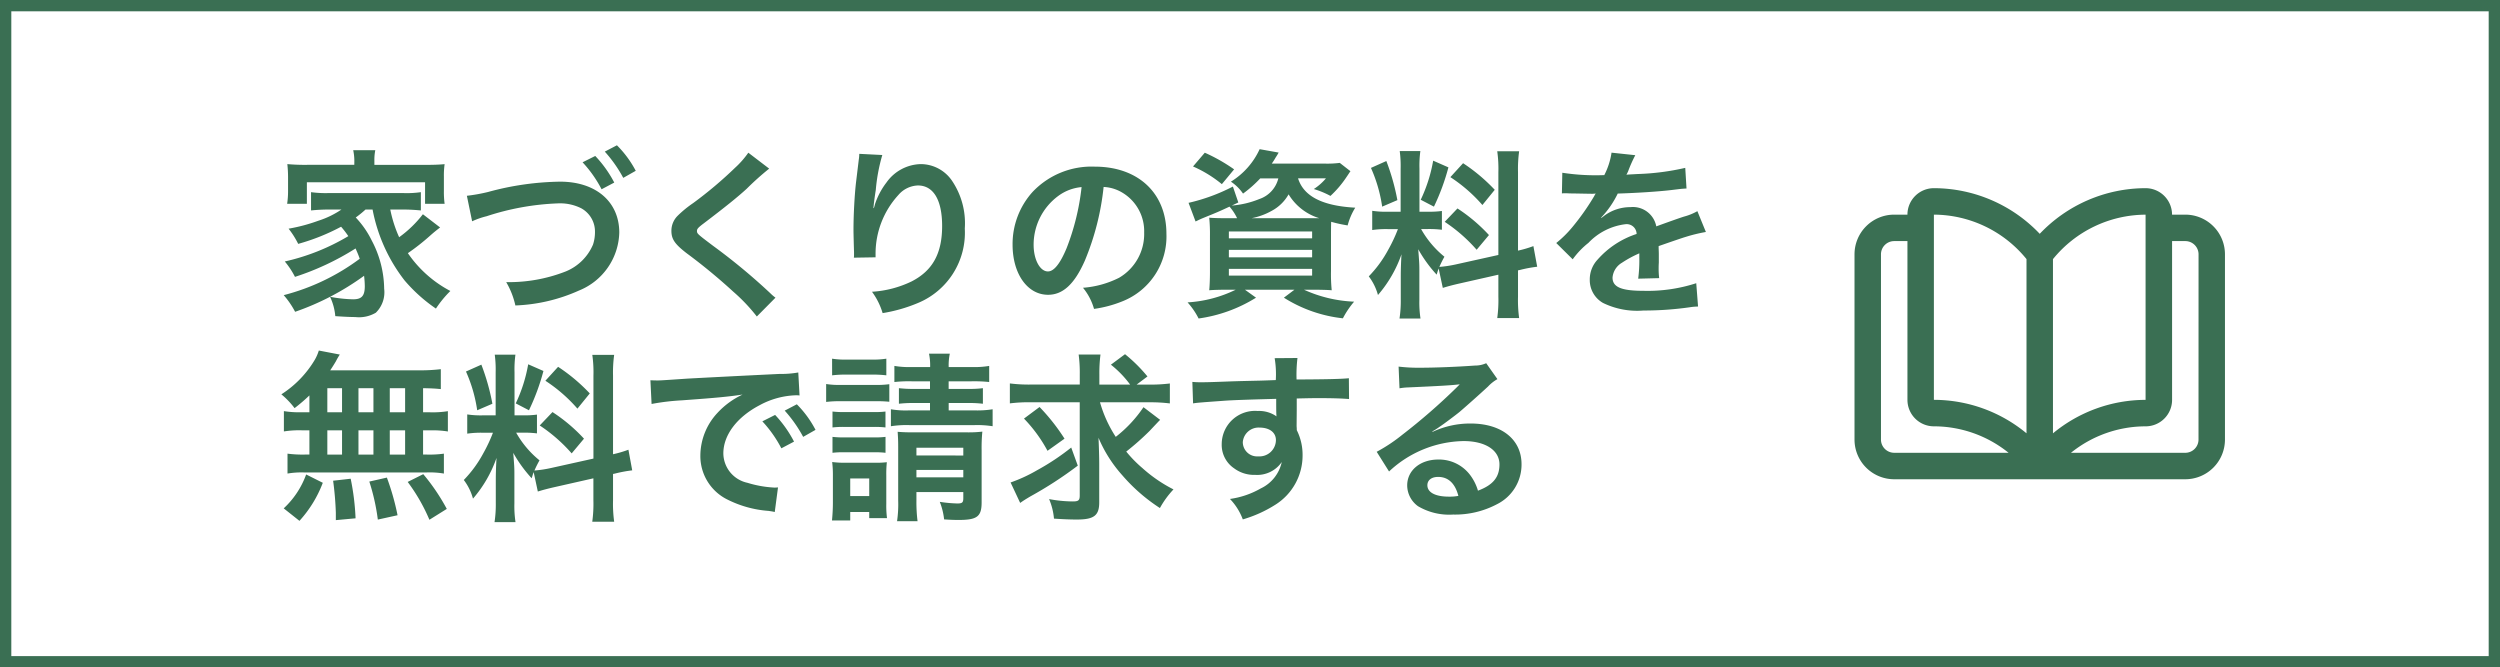
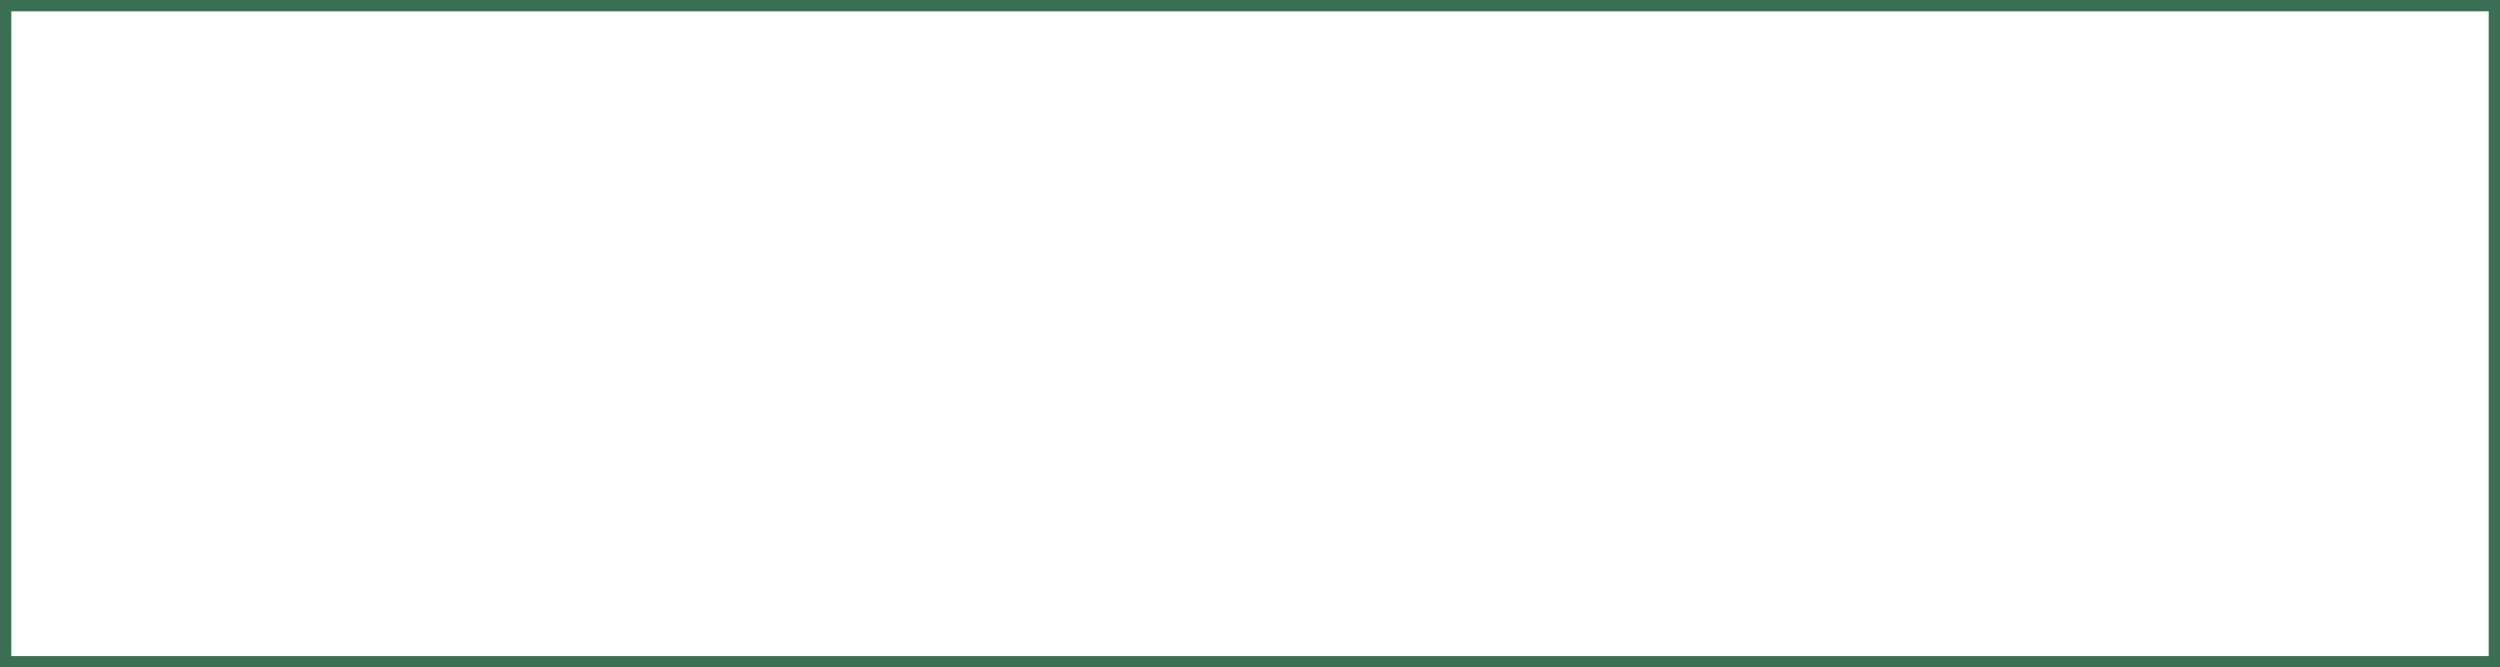
<svg xmlns="http://www.w3.org/2000/svg" width="221" height="59" viewBox="0 0 221 59">
  <g id="グループ_5788" data-name="グループ 5788" transform="translate(16310 11418)">
    <g id="長方形_28077" data-name="長方形 28077" transform="translate(-16310 -11418)" fill="none" stroke="#3a6f53" stroke-width="1">
      <rect width="221" height="59" stroke="none" />
      <rect x="0.5" y="0.5" width="220" height="58" fill="none" />
    </g>
-     <path id="パス_21490" data-name="パス 21490" d="M8.624-8.256a14.658,14.658,0,0,0,2.832,6.272A14.014,14.014,0,0,0,14.224.5,9.544,9.544,0,0,1,15.5-1.056,10.425,10.425,0,0,1,11.744-4.4,19.3,19.3,0,0,0,13.68-5.92c.416-.368.544-.464.912-.752L13.072-7.84a10.1,10.1,0,0,1-2.1,2.032,11.384,11.384,0,0,1-.784-2.448h1.12c.592,0,1.072.032,1.584.08V-9.792a8.71,8.71,0,0,1-1.584.08H4.752a9.415,9.415,0,0,1-1.568-.08v1.616a15.532,15.532,0,0,1,1.568-.08h1.12a7.88,7.88,0,0,1-2.048.992,15.237,15.237,0,0,1-2.624.7,7.667,7.667,0,0,1,.848,1.344A18.45,18.45,0,0,0,5.84-6.736a8.193,8.193,0,0,1,.64.832A19.154,19.154,0,0,1,.864-3.664a7.143,7.143,0,0,1,.9,1.36A23.5,23.5,0,0,0,7.12-4.816c.16.368.24.544.368.912A19.306,19.306,0,0,1,.768-.688,7.638,7.638,0,0,1,1.776.784,23.308,23.308,0,0,0,7.872-2.4a8.437,8.437,0,0,1,.064.912C7.936-.624,7.664-.32,6.9-.32A11.842,11.842,0,0,1,4.864-.544a4.983,4.983,0,0,1,.464,1.712c.672.048,1.328.08,1.76.08A2.931,2.931,0,0,0,8.912.864a2.529,2.529,0,0,0,.736-2.128,9.318,9.318,0,0,0-1.1-4.256A8.1,8.1,0,0,0,7.136-7.552,9.2,9.2,0,0,0,8-8.256ZM7.008-12.208H2.848a17.241,17.241,0,0,1-1.76-.064,10.619,10.619,0,0,1,.064,1.12V-9.9a7.4,7.4,0,0,1-.08,1.136H2.816v-1.9H13.264v1.9h1.728A7.786,7.786,0,0,1,14.928-9.9v-1.248a7.152,7.152,0,0,1,.064-1.12c-.5.048-1.008.064-1.776.064H8.784v-.352a4.329,4.329,0,0,1,.08-.944H6.912a4.54,4.54,0,0,1,.1.96ZM17.424-7.216a6.88,6.88,0,0,1,1.28-.448,22.8,22.8,0,0,1,6.3-1.136,4.17,4.17,0,0,1,2.064.432,2.343,2.343,0,0,1,1.216,2.08,3.528,3.528,0,0,1-.176,1.136A4.432,4.432,0,0,1,25.7-2.784a13.737,13.737,0,0,1-5.264.944A7.106,7.106,0,0,1,21.248.224,15.03,15.03,0,0,0,26.88-1.1a5.678,5.678,0,0,0,3.552-5.12c0-2.72-2.064-4.5-5.232-4.5a25.256,25.256,0,0,0-6.368.912,14.869,14.869,0,0,1-1.872.336ZM31.888-11.68a9.253,9.253,0,0,0-1.664-2.256l-1.072.56a11.789,11.789,0,0,1,1.632,2.32Zm-4.7-.752a10.8,10.8,0,0,1,1.68,2.384l1.12-.592a10.369,10.369,0,0,0-1.68-2.352ZM41.84-13.28a7.932,7.932,0,0,1-1.168,1.328,35.862,35.862,0,0,1-3.7,3.12A9.811,9.811,0,0,0,35.568-7.68a1.869,1.869,0,0,0-.528,1.3c0,.736.288,1.168,1.344,1.984A50.748,50.748,0,0,1,40.512-.992,15.455,15.455,0,0,1,42.592,1.2L44.24-.464a3.989,3.989,0,0,1-.464-.4,53.781,53.781,0,0,0-5.04-4.176C37.328-6.1,37.3-6.128,37.3-6.368c0-.176.112-.3.608-.672,1.872-1.424,2.992-2.32,3.808-3.072a24.408,24.408,0,0,1,1.968-1.76Zm9.808.1a3.76,3.76,0,0,1-.048.544l-.24,1.984c-.128,1.1-.224,2.88-.224,4.176,0,.32.032,1.5.048,1.968v.3A1.244,1.244,0,0,1,51.168-4l1.92-.032v-.336A7.671,7.671,0,0,1,55.1-9.536a2.381,2.381,0,0,1,1.728-.848c1.376,0,2.144,1.28,2.144,3.584,0,2.432-.848,3.952-2.7,4.9a9.34,9.34,0,0,1-3.5.912A6.12,6.12,0,0,1,53.712.9,13.645,13.645,0,0,0,56.848,0a6.725,6.725,0,0,0,4.128-6.576,6.7,6.7,0,0,0-1.152-4.256,3.351,3.351,0,0,0-2.736-1.44,3.82,3.82,0,0,0-3.04,1.632,6.468,6.468,0,0,0-1.008,1.9,3.514,3.514,0,0,1-.1.352H52.9c.032-.384.1-.928.208-1.6a15.7,15.7,0,0,1,.576-3.088Zm21.6,2.928a3.5,3.5,0,0,1,1.616.48,3.964,3.964,0,0,1,1.968,3.552,4.48,4.48,0,0,1-2.224,4,8.5,8.5,0,0,1-3.184.88A5.1,5.1,0,0,1,72.4.528a10.461,10.461,0,0,0,2.512-.672A6.164,6.164,0,0,0,78.8-6.112c0-3.6-2.5-5.936-6.336-5.936a7.182,7.182,0,0,0-5.5,2.24A6.873,6.873,0,0,0,65.2-5.152c0,2.576,1.312,4.432,3.136,4.432,1.312,0,2.336-.944,3.248-3.008A23.147,23.147,0,0,0,73.248-10.256ZM71.3-10.24a21.087,21.087,0,0,1-1.328,5.408c-.576,1.376-1.12,2.048-1.648,2.048-.7,0-1.264-1.04-1.264-2.352a5.357,5.357,0,0,1,2.176-4.32A4.073,4.073,0,0,1,71.3-10.24Zm17.392-.768a2.571,2.571,0,0,1-1.68,1.824,8.063,8.063,0,0,1-2.432.576l.576-.272-.48-1.408a16.358,16.358,0,0,1-3.92,1.44L81.376-7.2c.3-.144.464-.224.7-.32,1.184-.48,1.376-.56,2.3-.992a4.356,4.356,0,0,1,.672,1.024h-.832c-.736,0-1.3-.016-1.632-.048a15.223,15.223,0,0,1,.064,1.664V-2.72c0,.672-.032,1.312-.064,1.6.4-.032.96-.048,1.7-.048h.64a11.165,11.165,0,0,1-4.256,1.12,6.409,6.409,0,0,1,.976,1.424A12.937,12.937,0,0,0,86.72-.464l-.976-.7h4.368l-.928.7A12.221,12.221,0,0,0,94.4,1.36a7.748,7.748,0,0,1,.992-1.472A11.837,11.837,0,0,1,90.96-1.168h.752c.672,0,1.328.016,1.7.048a14.243,14.243,0,0,1-.064-1.7v-2.96c0-.5,0-.96.016-1.392a12.223,12.223,0,0,0,1.456.32,5.731,5.731,0,0,1,.672-1.568c-2.912-.16-4.56-1.008-5.056-2.592H92.9a4.771,4.771,0,0,1-1.072.944,7.66,7.66,0,0,1,1.472.608A9.146,9.146,0,0,0,94.7-11.1c.208-.3.24-.368.368-.544l-.944-.736a8.607,8.607,0,0,1-1.328.064H88.112a5.231,5.231,0,0,0,.336-.528,4.782,4.782,0,0,0,.272-.448l-1.68-.3A6.592,6.592,0,0,1,84.5-10.72a3.936,3.936,0,0,1,1.072,1.056,10.783,10.783,0,0,0,1.52-1.344ZM86.32-7.488a5.935,5.935,0,0,0,1.792-.656A3.724,3.724,0,0,0,89.6-9.6a4.805,4.805,0,0,0,2.72,2.112h-6Zm-2,1.168h7.36v.608H84.32Zm0,1.632h7.36v.656H84.32Zm0,1.68h7.36v.592H84.32Zm.464-8.8a15.274,15.274,0,0,0-2.592-1.472l-1.04,1.216A10.809,10.809,0,0,1,83.7-10.5Zm18.448,10.48c.352-.112.816-.24,1.52-.4l3.392-.768V-.56a11.6,11.6,0,0,1-.1,1.9h1.936a11.732,11.732,0,0,1-.1-1.888V-2.88l.16-.032a11.688,11.688,0,0,1,1.536-.288l-.336-1.824a9.758,9.758,0,0,1-1.36.4v-6.944a11.308,11.308,0,0,1,.1-1.84h-1.936a10.951,10.951,0,0,1,.1,1.856V-4.24l-3.744.832a10.715,10.715,0,0,1-1.472.224,9.329,9.329,0,0,1,.448-.9,8.5,8.5,0,0,1-2.064-2.448h.576a9.306,9.306,0,0,1,1.264.064V-8.128a8.1,8.1,0,0,1-1.232.064h-.752v-3.808a9.552,9.552,0,0,1,.08-1.552H99.424a9.9,9.9,0,0,1,.08,1.568v3.792H98.432a7.946,7.946,0,0,1-1.44-.08v1.7a8.278,8.278,0,0,1,1.44-.08h.832a13.491,13.491,0,0,1-.848,1.808,10.521,10.521,0,0,1-1.728,2.368A4.819,4.819,0,0,1,97.5-.7a11.052,11.052,0,0,0,2.08-3.6c-.032.528-.064,1.28-.064,1.92V-.32a10.36,10.36,0,0,1-.112,1.7h1.856a9.464,9.464,0,0,1-.1-1.664v-2.64c0-.512-.016-.736-.1-1.824A11.837,11.837,0,0,0,102.688-2.5c.08-.256.1-.336.176-.544ZM96.88-11.936a12.91,12.91,0,0,1,.992,3.424l1.344-.576a19.461,19.461,0,0,0-.976-3.456Zm5.5-.64a13.31,13.31,0,0,1-1.1,3.456l1.168.608a19.362,19.362,0,0,0,1.28-3.472Zm1.52,1.456a13.516,13.516,0,0,1,2.832,2.464L107.824-10a15.541,15.541,0,0,0-2.8-2.352Zm-.5,3.952A14,14,0,0,1,106.224-4.7L107.312-6a14.6,14.6,0,0,0-2.784-2.352ZM113.76-9.68a1.768,1.768,0,0,1,.256-.016c.144,0,.144,0,.448.016.352,0,1.76.032,2.016.032,0,0,.208-.016.272-.016a.783.783,0,0,0-.128.208A21.191,21.191,0,0,1,114.7-6.72a9.8,9.8,0,0,1-1.44,1.424l1.456,1.44a7.194,7.194,0,0,1,1.392-1.456,5.409,5.409,0,0,1,3.28-1.648.878.878,0,0,1,.976.864,7.827,7.827,0,0,0-3.44,2.256,2.55,2.55,0,0,0-.7,1.776A2.32,2.32,0,0,0,117.392,0a6.872,6.872,0,0,0,3.568.672,29.02,29.02,0,0,0,4.1-.288,4.714,4.714,0,0,1,.736-.064l-.16-2.064a13.9,13.9,0,0,1-4.7.672c-1.936,0-2.7-.336-2.7-1.168a1.684,1.684,0,0,1,.832-1.312,9.724,9.724,0,0,1,1.536-.832V-4a12.667,12.667,0,0,1-.1,1.856l1.856-.048a6.57,6.57,0,0,1-.048-.848c0-.112,0-.256.016-.528v-.64c0-.224,0-.224-.016-.64v-.176q2.064-.72,2.4-.816a14.123,14.123,0,0,1,1.776-.432l-.752-1.84a5,5,0,0,1-1.184.48q-.6.192-2.448.864a2.105,2.105,0,0,0-2.288-1.7,3.868,3.868,0,0,0-2.256.72c-.208.16-.208.16-.32.24l-.016-.032a8.28,8.28,0,0,0,1.472-2.128c1.616-.048,3.648-.176,4.816-.32.816-.1.816-.1,1.264-.128l-.112-1.824a21.615,21.615,0,0,1-4.192.544c-.88.048-.88.048-1.008.064.032-.064.064-.112.144-.288a12.224,12.224,0,0,1,.64-1.44l-2.1-.224a6.336,6.336,0,0,1-.64,1.984,19.335,19.335,0,0,1-3.712-.208ZM3.04,9.664H2.352a8.307,8.307,0,0,1-1.568-.1V11.36a8.612,8.612,0,0,1,1.568-.1H3.04v2.144H2.672a10.277,10.277,0,0,1-1.568-.08v1.76a7.366,7.366,0,0,1,1.424-.1H13.44a7.5,7.5,0,0,1,1.488.1v-1.76a9.23,9.23,0,0,1-1.52.08h-.32V11.264h.624a8.407,8.407,0,0,1,1.568.1V9.568a8.307,8.307,0,0,1-1.568.1h-.624V7.536c.816.016,1.04.032,1.568.08V5.856a15.177,15.177,0,0,1-2.016.1H4.88c.224-.336.352-.544.512-.816a5.08,5.08,0,0,1,.336-.576L3.872,4.208a3.981,3.981,0,0,1-.336.784A9.2,9.2,0,0,1,.56,8.08,7.151,7.151,0,0,1,1.728,9.3,15.046,15.046,0,0,0,3.04,8.176ZM4.624,7.536h1.3V9.664h-1.3Zm0,3.728h1.3v2.144h-1.3Zm2.752,2.144V11.264H8.7v2.144Zm0-3.744V7.536H8.7V9.664Zm2.768,3.744V11.264H11.5v2.144Zm0-3.744V7.536H11.5V9.664Zm5.04,8.544a17.907,17.907,0,0,0-2.08-3.072l-1.376.688a15.963,15.963,0,0,1,1.92,3.344Zm-4.352.56a22.177,22.177,0,0,0-.944-3.328l-1.552.352a18.514,18.514,0,0,1,.752,3.36ZM7.12,19.04a21.576,21.576,0,0,0-.432-3.5l-1.552.176a27.786,27.786,0,0,1,.24,2.832V19.2Zm-4.96.224A10.54,10.54,0,0,0,4.224,15.9l-1.472-.736A7.613,7.613,0,0,1,.768,18.16Zm21.072-2.592c.352-.112.816-.24,1.52-.4l3.392-.768V17.44a11.6,11.6,0,0,1-.1,1.9h1.936a11.732,11.732,0,0,1-.1-1.888V15.12l.16-.032a11.687,11.687,0,0,1,1.536-.288l-.336-1.824a9.758,9.758,0,0,1-1.36.4V6.432a11.308,11.308,0,0,1,.1-1.84H28.048a10.95,10.95,0,0,1,.1,1.856V13.76l-3.744.832a10.715,10.715,0,0,1-1.472.224,9.33,9.33,0,0,1,.448-.9,8.5,8.5,0,0,1-2.064-2.448h.576a9.306,9.306,0,0,1,1.264.064V9.872a8.1,8.1,0,0,1-1.232.064h-.752V6.128a9.552,9.552,0,0,1,.08-1.552H19.424a9.9,9.9,0,0,1,.08,1.568V9.936H18.432a7.946,7.946,0,0,1-1.44-.08v1.7a8.278,8.278,0,0,1,1.44-.08h.832a13.491,13.491,0,0,1-.848,1.808,10.521,10.521,0,0,1-1.728,2.368A4.819,4.819,0,0,1,17.5,17.3a11.052,11.052,0,0,0,2.08-3.6c-.032.528-.064,1.28-.064,1.92V17.68a10.361,10.361,0,0,1-.112,1.7h1.856a9.464,9.464,0,0,1-.1-1.664v-2.64c0-.512-.016-.736-.1-1.824A11.837,11.837,0,0,0,22.688,15.5c.08-.256.1-.336.176-.544ZM16.88,6.064a12.91,12.91,0,0,1,.992,3.424l1.344-.576a19.46,19.46,0,0,0-.976-3.456Zm5.5-.64a13.31,13.31,0,0,1-1.1,3.456l1.168.608a19.362,19.362,0,0,0,1.28-3.472ZM23.9,6.88a13.516,13.516,0,0,1,2.832,2.464L27.824,8a15.541,15.541,0,0,0-2.8-2.352Zm-.5,3.952A14,14,0,0,1,26.224,13.3L27.312,12a14.6,14.6,0,0,0-2.784-2.352Zm9.888-1.9a20.081,20.081,0,0,1,2.656-.32c3.1-.224,4.1-.32,5.392-.512A7.075,7.075,0,0,0,39.12,9.712a5.571,5.571,0,0,0-1.52,3.76,4.281,4.281,0,0,0,2.288,3.856,9.626,9.626,0,0,0,3.744,1.056c.3.048.336.048.544.1l.288-2.176c-.16.016-.3.016-.32.016A9.71,9.71,0,0,1,41.76,15.9,2.687,2.687,0,0,1,39.632,13.3c0-1.616,1.2-3.216,3.232-4.272a7.156,7.156,0,0,1,3.168-.864,2.477,2.477,0,0,1,.336.016l-.112-2.032a8.62,8.62,0,0,1-1.648.128c-4.272.208-7.008.352-8.176.416-2.352.16-2.352.16-2.64.16-.08,0-.256,0-.608-.016Zm9.792,1.536a10.8,10.8,0,0,1,1.68,2.384l1.12-.592A10.369,10.369,0,0,0,44.208,9.9Zm4.7.752A9.253,9.253,0,0,0,46.128,8.96l-1.072.56a11.788,11.788,0,0,1,1.632,2.32ZM57.9,6.928V7.6H56.512a10.421,10.421,0,0,1-1.36-.064V8.912A10.466,10.466,0,0,1,56.5,8.848H57.9V9.5h-1.84a7.791,7.791,0,0,1-1.616-.1v1.5a8.98,8.98,0,0,1,1.616-.1h5.792a8.7,8.7,0,0,1,1.584.1v-1.5a8.393,8.393,0,0,1-1.584.1h-2.3V8.848h1.664a10.265,10.265,0,0,1,1.36.064V7.536a9.3,9.3,0,0,1-1.328.064h-1.7V6.928h2.032a12.688,12.688,0,0,1,1.552.064V5.568a7.829,7.829,0,0,1-1.552.1H59.552a4.967,4.967,0,0,1,.1-1.184h-1.84a5.126,5.126,0,0,1,.1,1.184H56.272a7.661,7.661,0,0,1-1.52-.1V6.992a11.779,11.779,0,0,1,1.52-.064ZM56.7,16.72h4.144v.544c0,.384-.1.464-.528.464a11.659,11.659,0,0,1-1.552-.144,5.956,5.956,0,0,1,.384,1.552c.528.032.8.048,1.3.048,1.616,0,2.016-.3,2.016-1.552V13.024a14.353,14.353,0,0,1,.064-1.648,10.4,10.4,0,0,1-1.44.064H56.32c-.592,0-.864-.016-1.28-.048.032.448.048.768.048,1.36v4.72a10.416,10.416,0,0,1-.1,1.824H56.8a13.724,13.724,0,0,1-.1-1.824Zm0-1.3v-.656h4.144v.656Zm0-1.936V12.8h4.144v.688ZM49.248,6.4a9.98,9.98,0,0,1,1.3-.064h2.192a10.139,10.139,0,0,1,1.3.064V4.928a7.241,7.241,0,0,1-1.3.08H50.544a7.027,7.027,0,0,1-1.3-.08ZM48.72,8.752A9.563,9.563,0,0,1,50,8.688h3.088a11.045,11.045,0,0,1,1.216.048V7.184a8.417,8.417,0,0,1-1.28.064H50a7.048,7.048,0,0,1-1.28-.08Zm.56,2.256a8.1,8.1,0,0,1,1.008-.048h2.7a7.883,7.883,0,0,1,.976.048V9.6a7.041,7.041,0,0,1-.976.048h-2.7A8.1,8.1,0,0,1,49.28,9.6Zm0,2.24a7.992,7.992,0,0,1,.992-.048H52.96a7.927,7.927,0,0,1,1.008.048V11.84a7.312,7.312,0,0,1-.992.048H50.288a8.1,8.1,0,0,1-1.008-.048Zm1.568,5.984V18.48h1.68v.544H54.1a8.584,8.584,0,0,1-.064-1.264V15.248a10.057,10.057,0,0,1,.048-1.168,8.014,8.014,0,0,1-1.088.048H50.5a8.761,8.761,0,0,1-1.248-.064,9.612,9.612,0,0,1,.064,1.264v2.336c0,.528-.032,1.072-.08,1.568Zm0-3.712h1.68v1.552h-1.68ZM77.264,8.784a13.825,13.825,0,0,1,1.84.1V7.12a13.825,13.825,0,0,1-1.84.1h-1.1l.96-.72a13.579,13.579,0,0,0-1.984-1.968l-1.248.928a9.149,9.149,0,0,1,1.7,1.76h-2.72v-.9a12.836,12.836,0,0,1,.1-1.76H71.04a12.11,12.11,0,0,1,.1,1.744v.912H66.8a13.5,13.5,0,0,1-1.84-.1V8.88a13.409,13.409,0,0,1,1.744-.1h4.432v8.24c0,.432-.112.528-.608.528a11.579,11.579,0,0,1-2.1-.208,5.71,5.71,0,0,1,.432,1.728c.72.048,1.392.08,2.016.08,1.52,0,1.984-.352,1.984-1.52V14.256c0-.688-.032-1.6-.064-2.336a11.834,11.834,0,0,0,2.1,3.312,15.465,15.465,0,0,0,3.328,2.9,8.044,8.044,0,0,1,1.2-1.648,12.591,12.591,0,0,1-2.752-1.888,11.019,11.019,0,0,1-1.424-1.456A23.485,23.485,0,0,0,77.3,11.328c.784-.832.784-.832.944-.992l-1.472-1.12A11.331,11.331,0,0,1,74.32,11.84a11.239,11.239,0,0,1-1.392-3.056Zm-11.056,1.44a12.813,12.813,0,0,1,2.08,2.848L69.792,12a17.71,17.71,0,0,0-2.208-2.8Zm4.176,2.56a20.892,20.892,0,0,1-3.008,2,13.464,13.464,0,0,1-2.352,1.088l.848,1.808c.288-.208.5-.336.9-.576a34.421,34.421,0,0,0,4.192-2.72Zm19.936-3.3V8.448c1.264-.032,1.552-.032,1.936-.032,1.328,0,2.1.032,2.688.08l-.016-1.84c-.592.064-1.84.1-4.624.112a12.578,12.578,0,0,1,.08-1.9l-2.016.016a8.681,8.681,0,0,1,.1,1.936c-.832.032-.832.032-1.36.048-1.312.032-1.472.032-2.512.064-2.064.08-2.32.08-2.72.08a6.968,6.968,0,0,1-.784-.032l.064,1.9c.432-.064.432-.064,2.848-.24.7-.048,2.208-.1,4.5-.16,0,.432,0,1.328.016,1.36a.659.659,0,0,0,.016.192,2.674,2.674,0,0,0-1.664-.48,2.945,2.945,0,0,0-3.184,2.912,2.5,2.5,0,0,0,1.1,2.16,2.949,2.949,0,0,0,1.856.576,2.636,2.636,0,0,0,2.352-1.136A3.368,3.368,0,0,1,87.136,16.4a7.551,7.551,0,0,1-2.72.928,5.251,5.251,0,0,1,1.136,1.808,11.185,11.185,0,0,0,2.9-1.312,5.134,5.134,0,0,0,2.384-4.32,4.869,4.869,0,0,0-.512-2.256c0-.192-.016-.32-.016-.384Zm-1.84,2.64a1.458,1.458,0,0,1-1.568,1.44,1.263,1.263,0,0,1-1.36-1.264,1.4,1.4,0,0,1,1.488-1.28C87.92,11.024,88.48,11.456,88.48,12.128ZM102.3,11.36a6.281,6.281,0,0,0,.656-.416c.32-.208,1.472-1.072,1.76-1.312.544-.464,1.712-1.5,2.512-2.24a3.43,3.43,0,0,1,.832-.656l-.992-1.408a2.358,2.358,0,0,1-.992.208c-1.552.112-3.5.192-4.864.192a14.47,14.47,0,0,1-1.888-.1l.08,1.92a5.4,5.4,0,0,1,.768-.08c2.9-.128,3.92-.192,4.528-.272l.016.016-.288.288a53.424,53.424,0,0,1-4.784,4.16,14.389,14.389,0,0,1-2.256,1.5L98.48,14.9a9.858,9.858,0,0,1,6.592-2.688c1.936,0,3.168.816,3.168,2.064,0,1.136-.576,1.824-1.9,2.32a4.3,4.3,0,0,0-.736-1.44,3.444,3.444,0,0,0-2.768-1.312c-1.6,0-2.752.96-2.752,2.288a2.284,2.284,0,0,0,.96,1.84,5.413,5.413,0,0,0,3.1.736,7.916,7.916,0,0,0,3.872-.912,3.91,3.91,0,0,0,2.176-3.536c0-2.192-1.76-3.6-4.5-3.6a7.81,7.81,0,0,0-3.36.736Zm2.3,5.7a4.331,4.331,0,0,1-.832.064c-1.184,0-1.9-.368-1.9-1.008,0-.448.368-.736.944-.736C103.712,15.376,104.32,15.952,104.608,17.056Z" transform="translate(-16285.688 -11391.221)" fill="#3a6f53" />
    <g id="Layer" transform="translate(-16148.061 -11406.365)">
-       <path id="パス_19058" data-name="パス 19058" d="M31.239,7.339H30.07A2.339,2.339,0,0,0,27.731,5a12.924,12.924,0,0,0-9.357,4.035A12.924,12.924,0,0,0,9.017,5,2.339,2.339,0,0,0,6.678,7.339H5.509A3.509,3.509,0,0,0,2,10.848V27.222a3.509,3.509,0,0,0,3.509,3.509H31.239a3.509,3.509,0,0,0,3.509-3.509V10.848A3.509,3.509,0,0,0,31.239,7.339Zm-3.509,0V23.713a12.865,12.865,0,0,0-8.187,2.959v-15.4a10.6,10.6,0,0,1,8.187-3.93Zm-18.713,0a10.6,10.6,0,0,1,8.187,3.93v15.4a12.865,12.865,0,0,0-8.187-2.959ZM4.339,27.222V10.848a1.17,1.17,0,0,1,1.17-1.17h1.17V23.713a2.339,2.339,0,0,0,2.339,2.339,10.526,10.526,0,0,1,6.6,2.339H5.509A1.17,1.17,0,0,1,4.339,27.222Zm28.07,0a1.17,1.17,0,0,1-1.17,1.17H21.134a10.526,10.526,0,0,1,6.6-2.339,2.339,2.339,0,0,0,2.339-2.339V9.678h1.17a1.17,1.17,0,0,1,1.17,1.17Z" transform="translate(0 0)" fill="#3a6f53" />
-     </g>
+       </g>
  </g>
</svg>